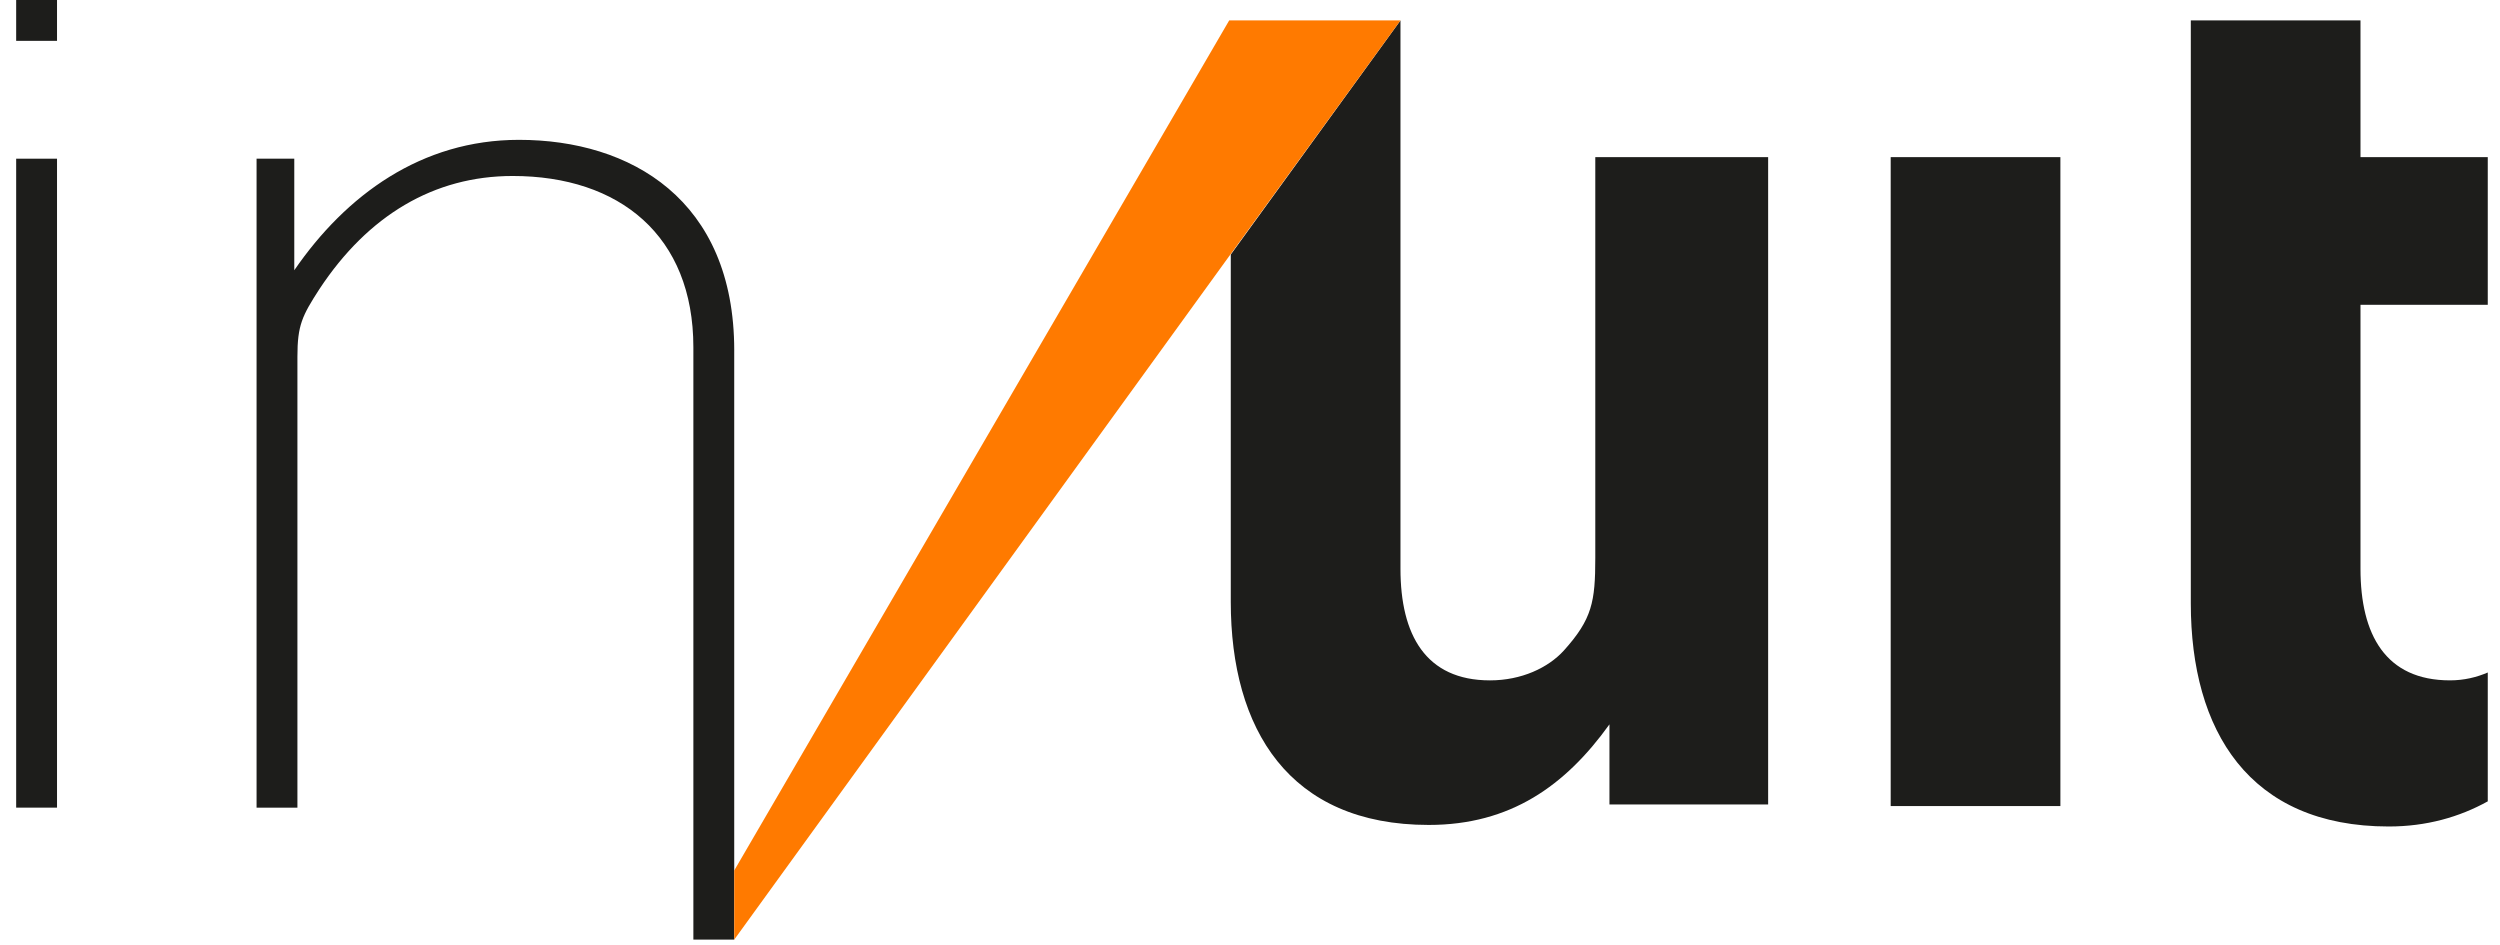
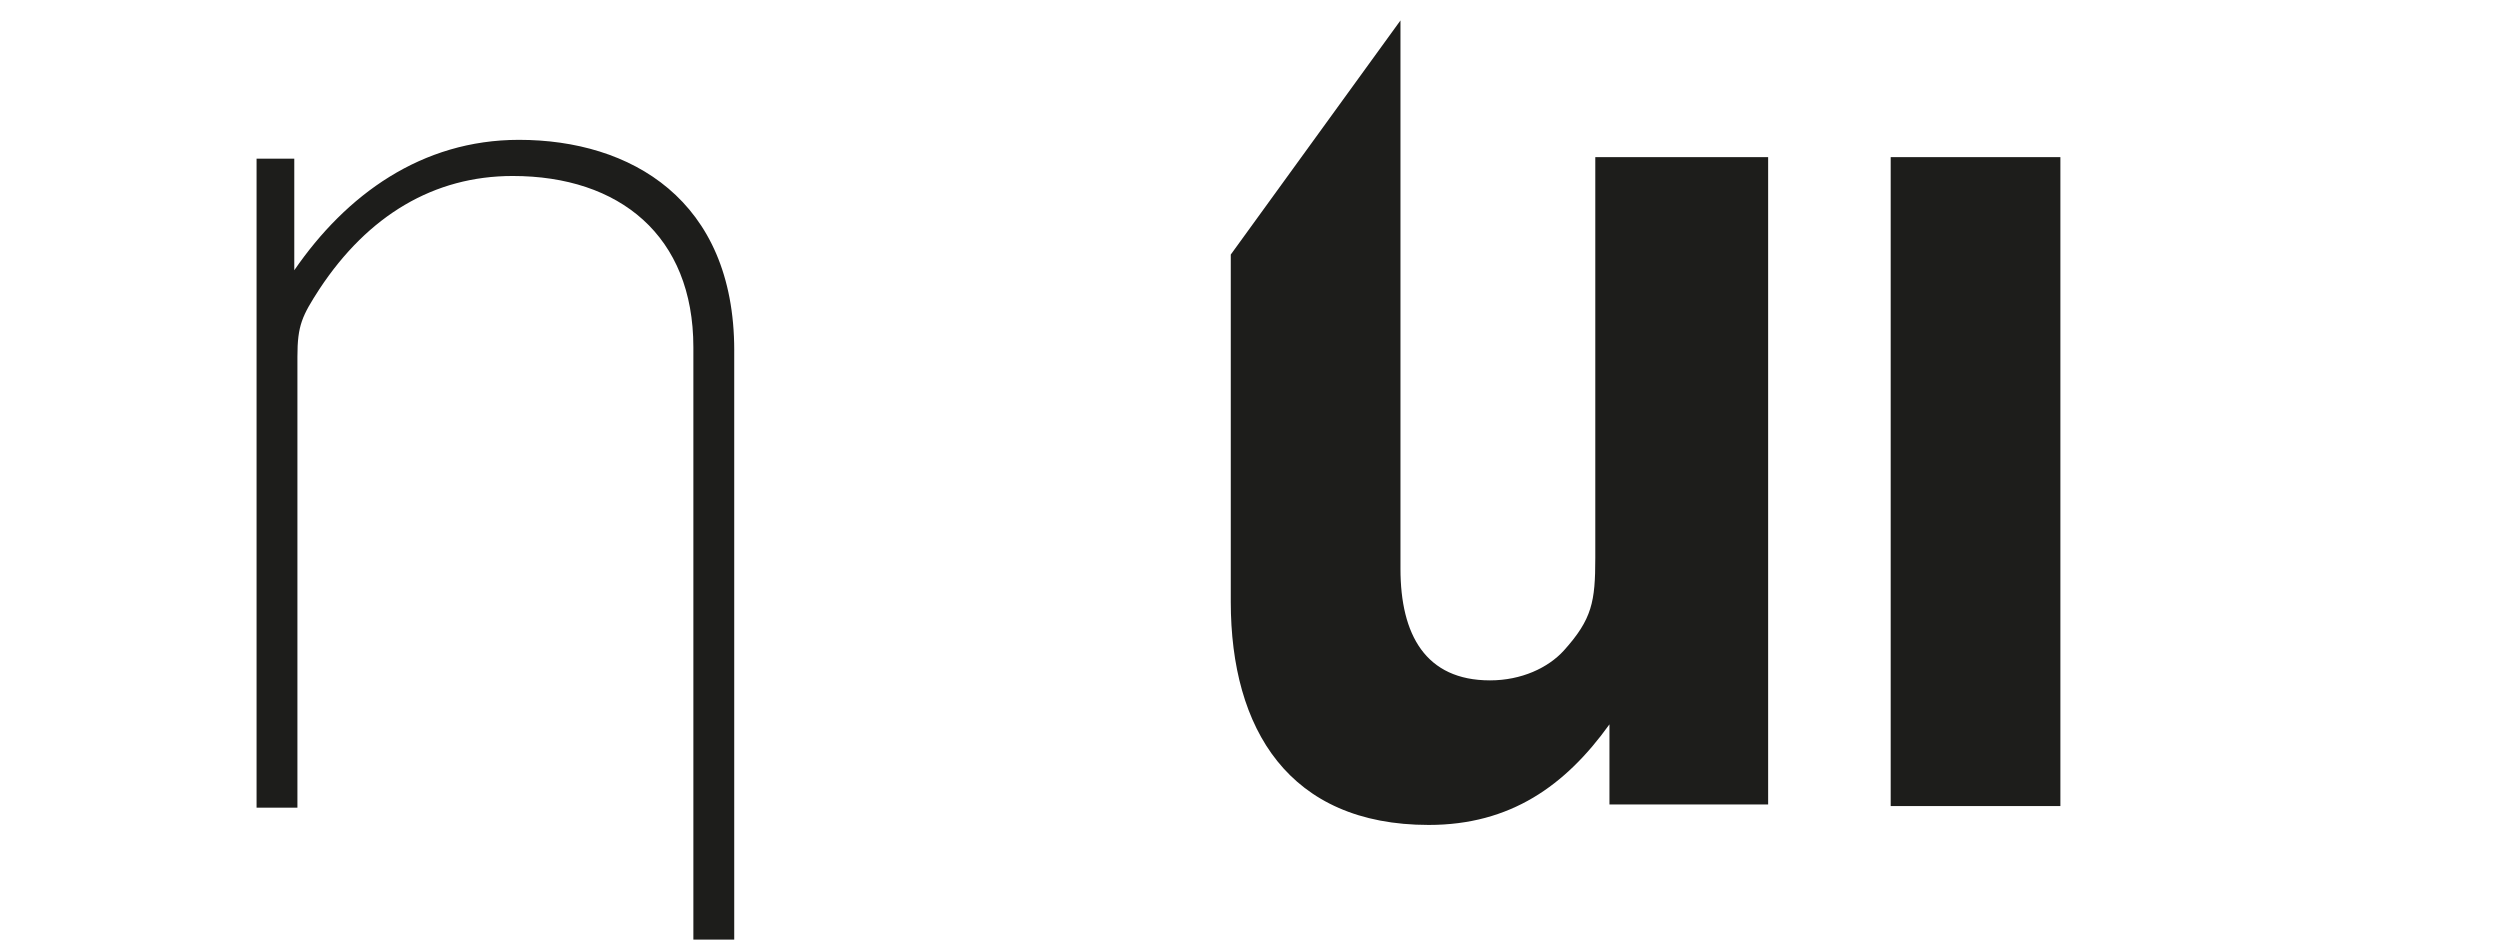
<svg xmlns="http://www.w3.org/2000/svg" version="1.1" id="Calque_1" x="0px" y="0px" width="158.75px" height="60px" viewBox="1763.02 154.25 158.75 60" enable-background="new 1763.02 154.25 158.75 60" xml:space="preserve">
  <g>
-     <rect x="1764.047" y="154.25" fill="#1D1D1B" width="2.594" height="2.594" />
    <g>
-       <path fill="#1D1D1B" d="M1764.047,205.535v-41.208h2.594v41.208H1764.047L1764.047,205.535z" />
      <path fill="#1D1D1B" d="M1883.079,205.435v-41.207h10.776v41.207H1883.079z" />
      <g>
-         <polygon fill="#1D1D1B" points="1841.174,155.547 1841.074,155.547 1841.074,155.547 1841.074,155.547    " />
        <path fill="#1D1D1B" d="M1864.321,164.228v25.443c0,2.793-0.2,3.891-1.995,5.887c-0.998,1.098-2.694,1.896-4.689,1.896     c-4.091,0-5.687-2.894-5.687-7.084v-34.822l-10.776,14.867v22.05c0,8.082,3.69,14.169,12.571,14.169     c5.188,0,8.681-2.494,11.475-6.387v5.089h10.077v-41.107H1864.321z" />
      </g>
      <path fill="#1D1D1B" d="M1809.644,176.5c0-9.578-6.585-13.37-13.669-13.37c-6.186,0-10.976,3.492-14.268,8.281v-7.084h-2.395    v41.208h2.594v-28.636c0-1.995,0.299-2.594,1.396-4.291c3.093-4.689,7.284-7.183,12.273-7.183c6.785,0,11.474,3.791,11.474,10.875    v37.616h2.594l0,0v-4.391V176.5L1809.644,176.5z" />
-       <path fill="#1D1D1B" d="M1918.598,197.453c-4.09,0-5.687-2.894-5.687-7.084v-16.763h8.082v-9.379h-8.082v-8.681h-10.775v37.017    c0,8.082,3.691,14.169,12.571,14.169c2.395,0,4.49-0.6,6.286-1.597v-8.182C1920.296,197.253,1919.497,197.453,1918.598,197.453z" />
-       <polygon fill="#FF7A00" points="1841.174,155.547 1841.074,155.547 1841.074,155.547 1809.644,209.525 1809.644,213.916     1809.644,213.916 1841.074,170.514 1851.95,155.547 1851.95,155.547   " />
    </g>
  </g>
</svg>